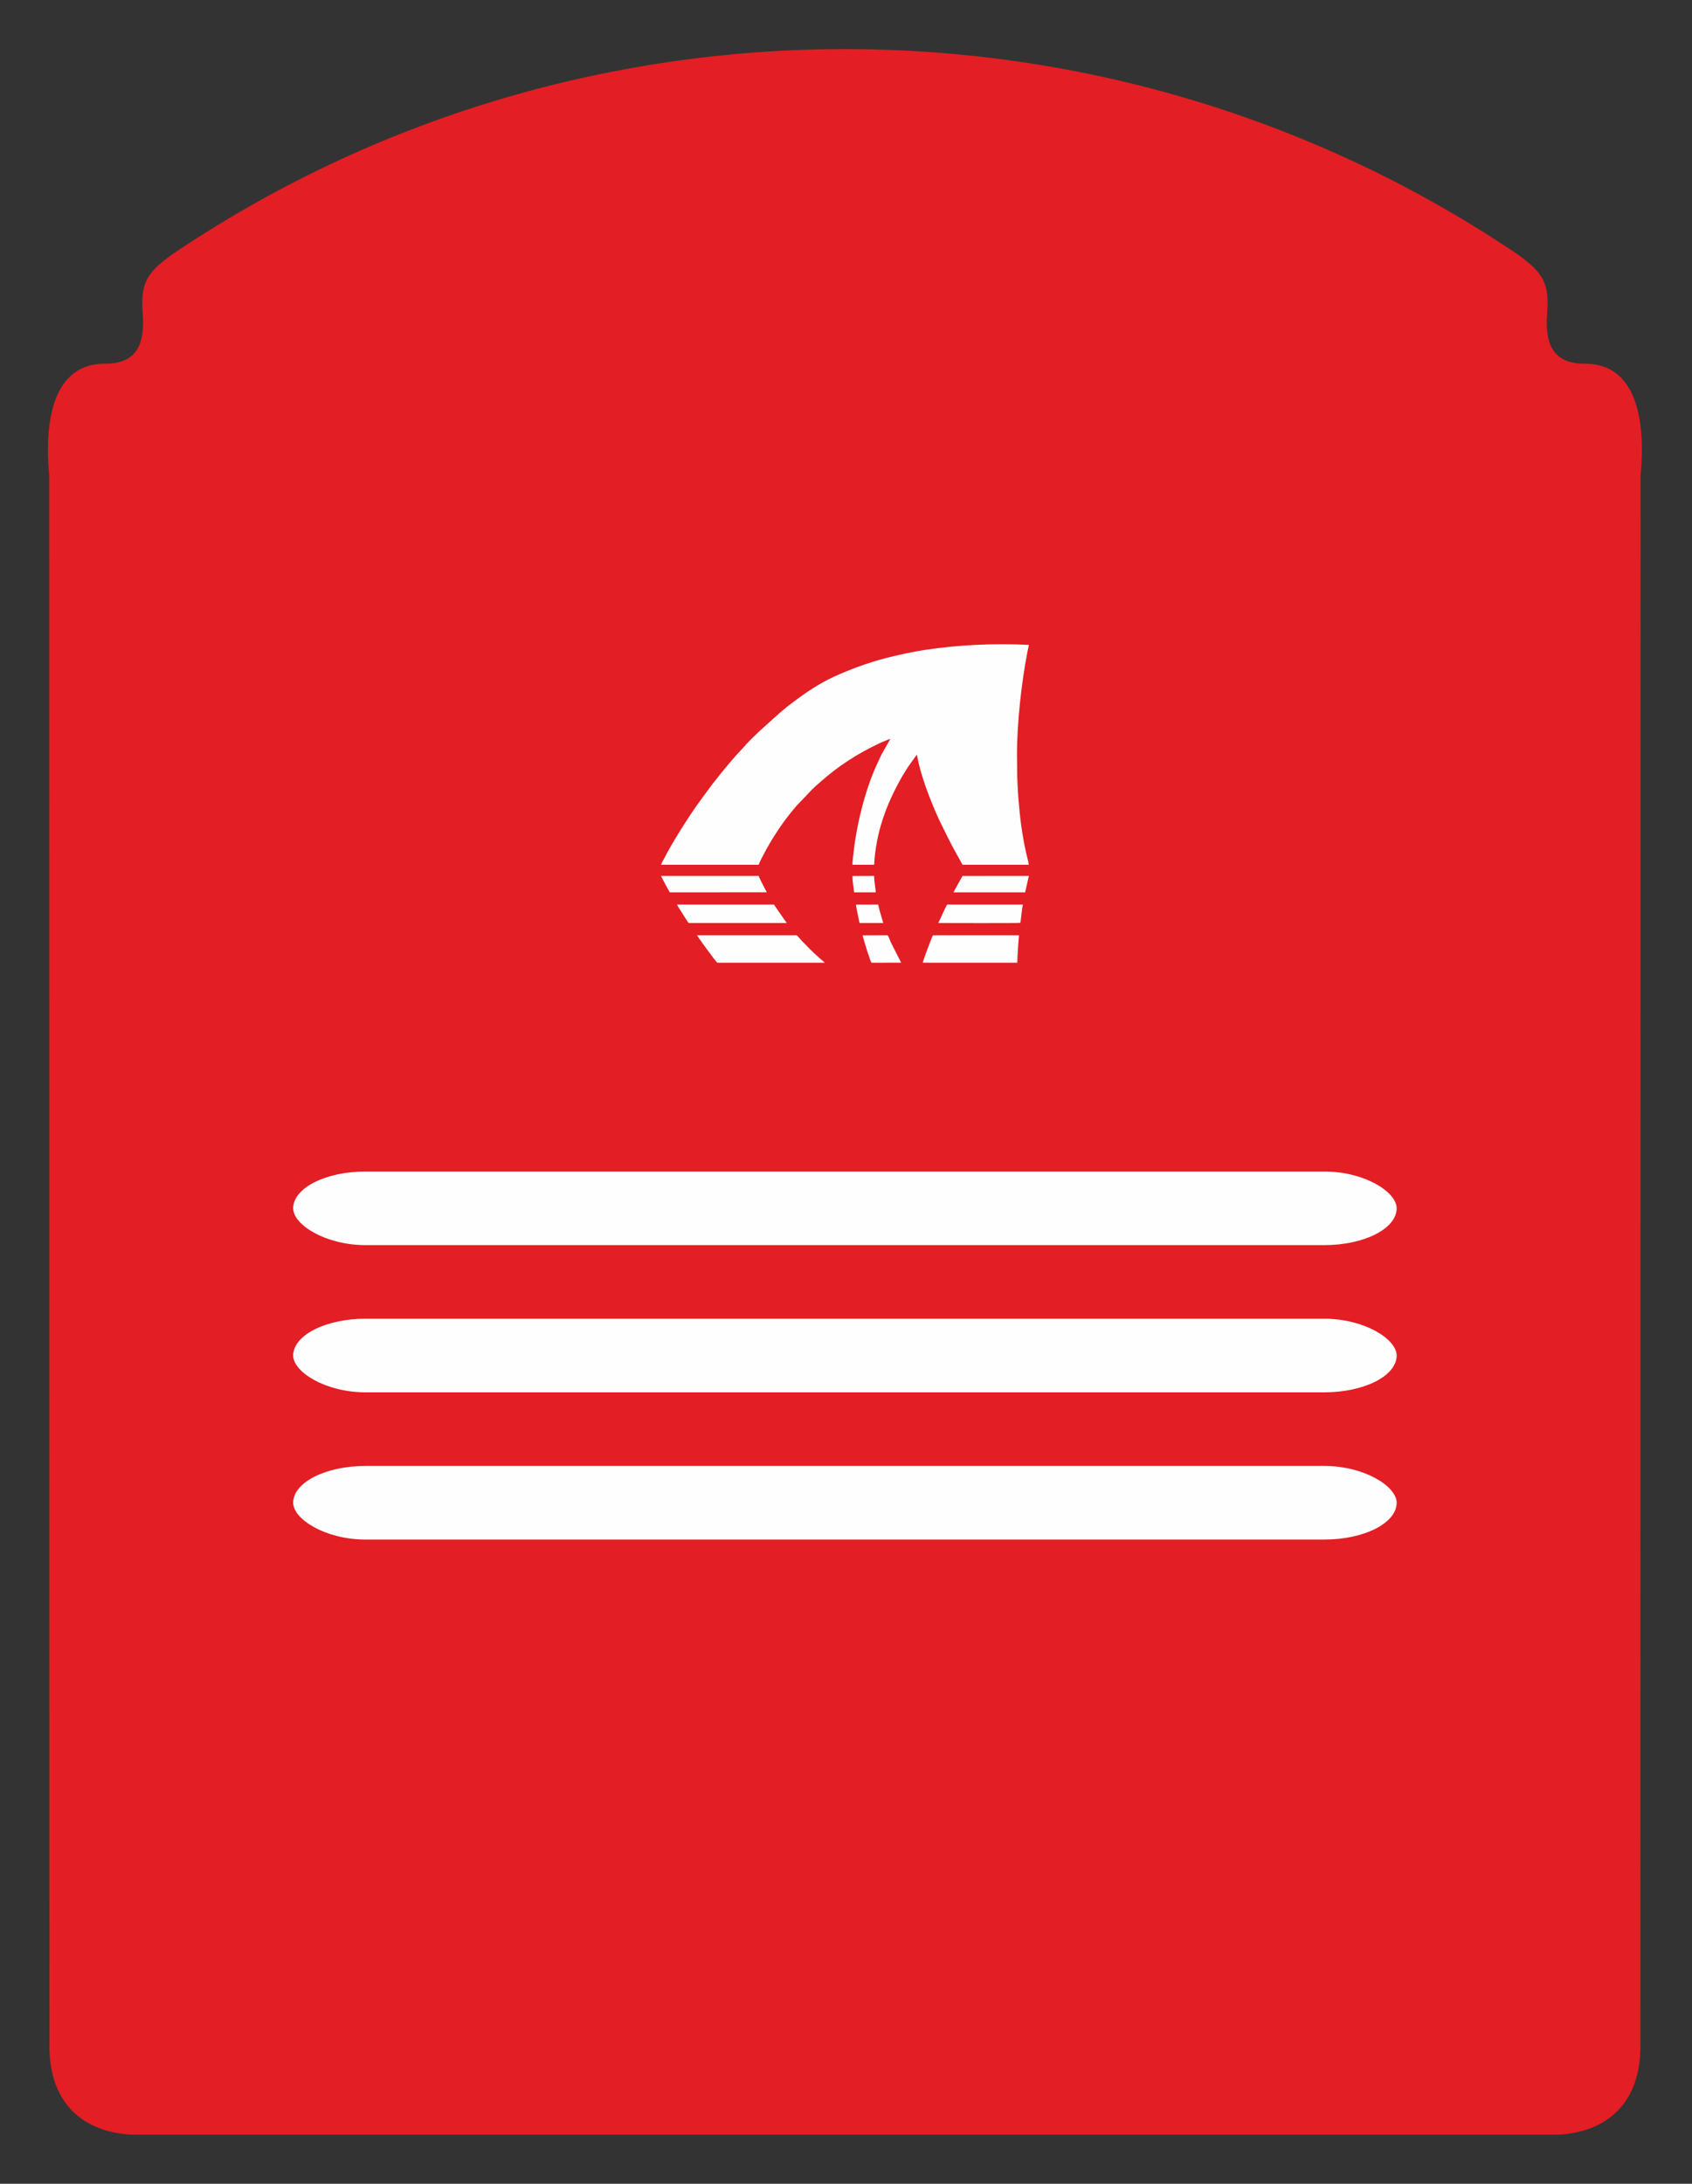
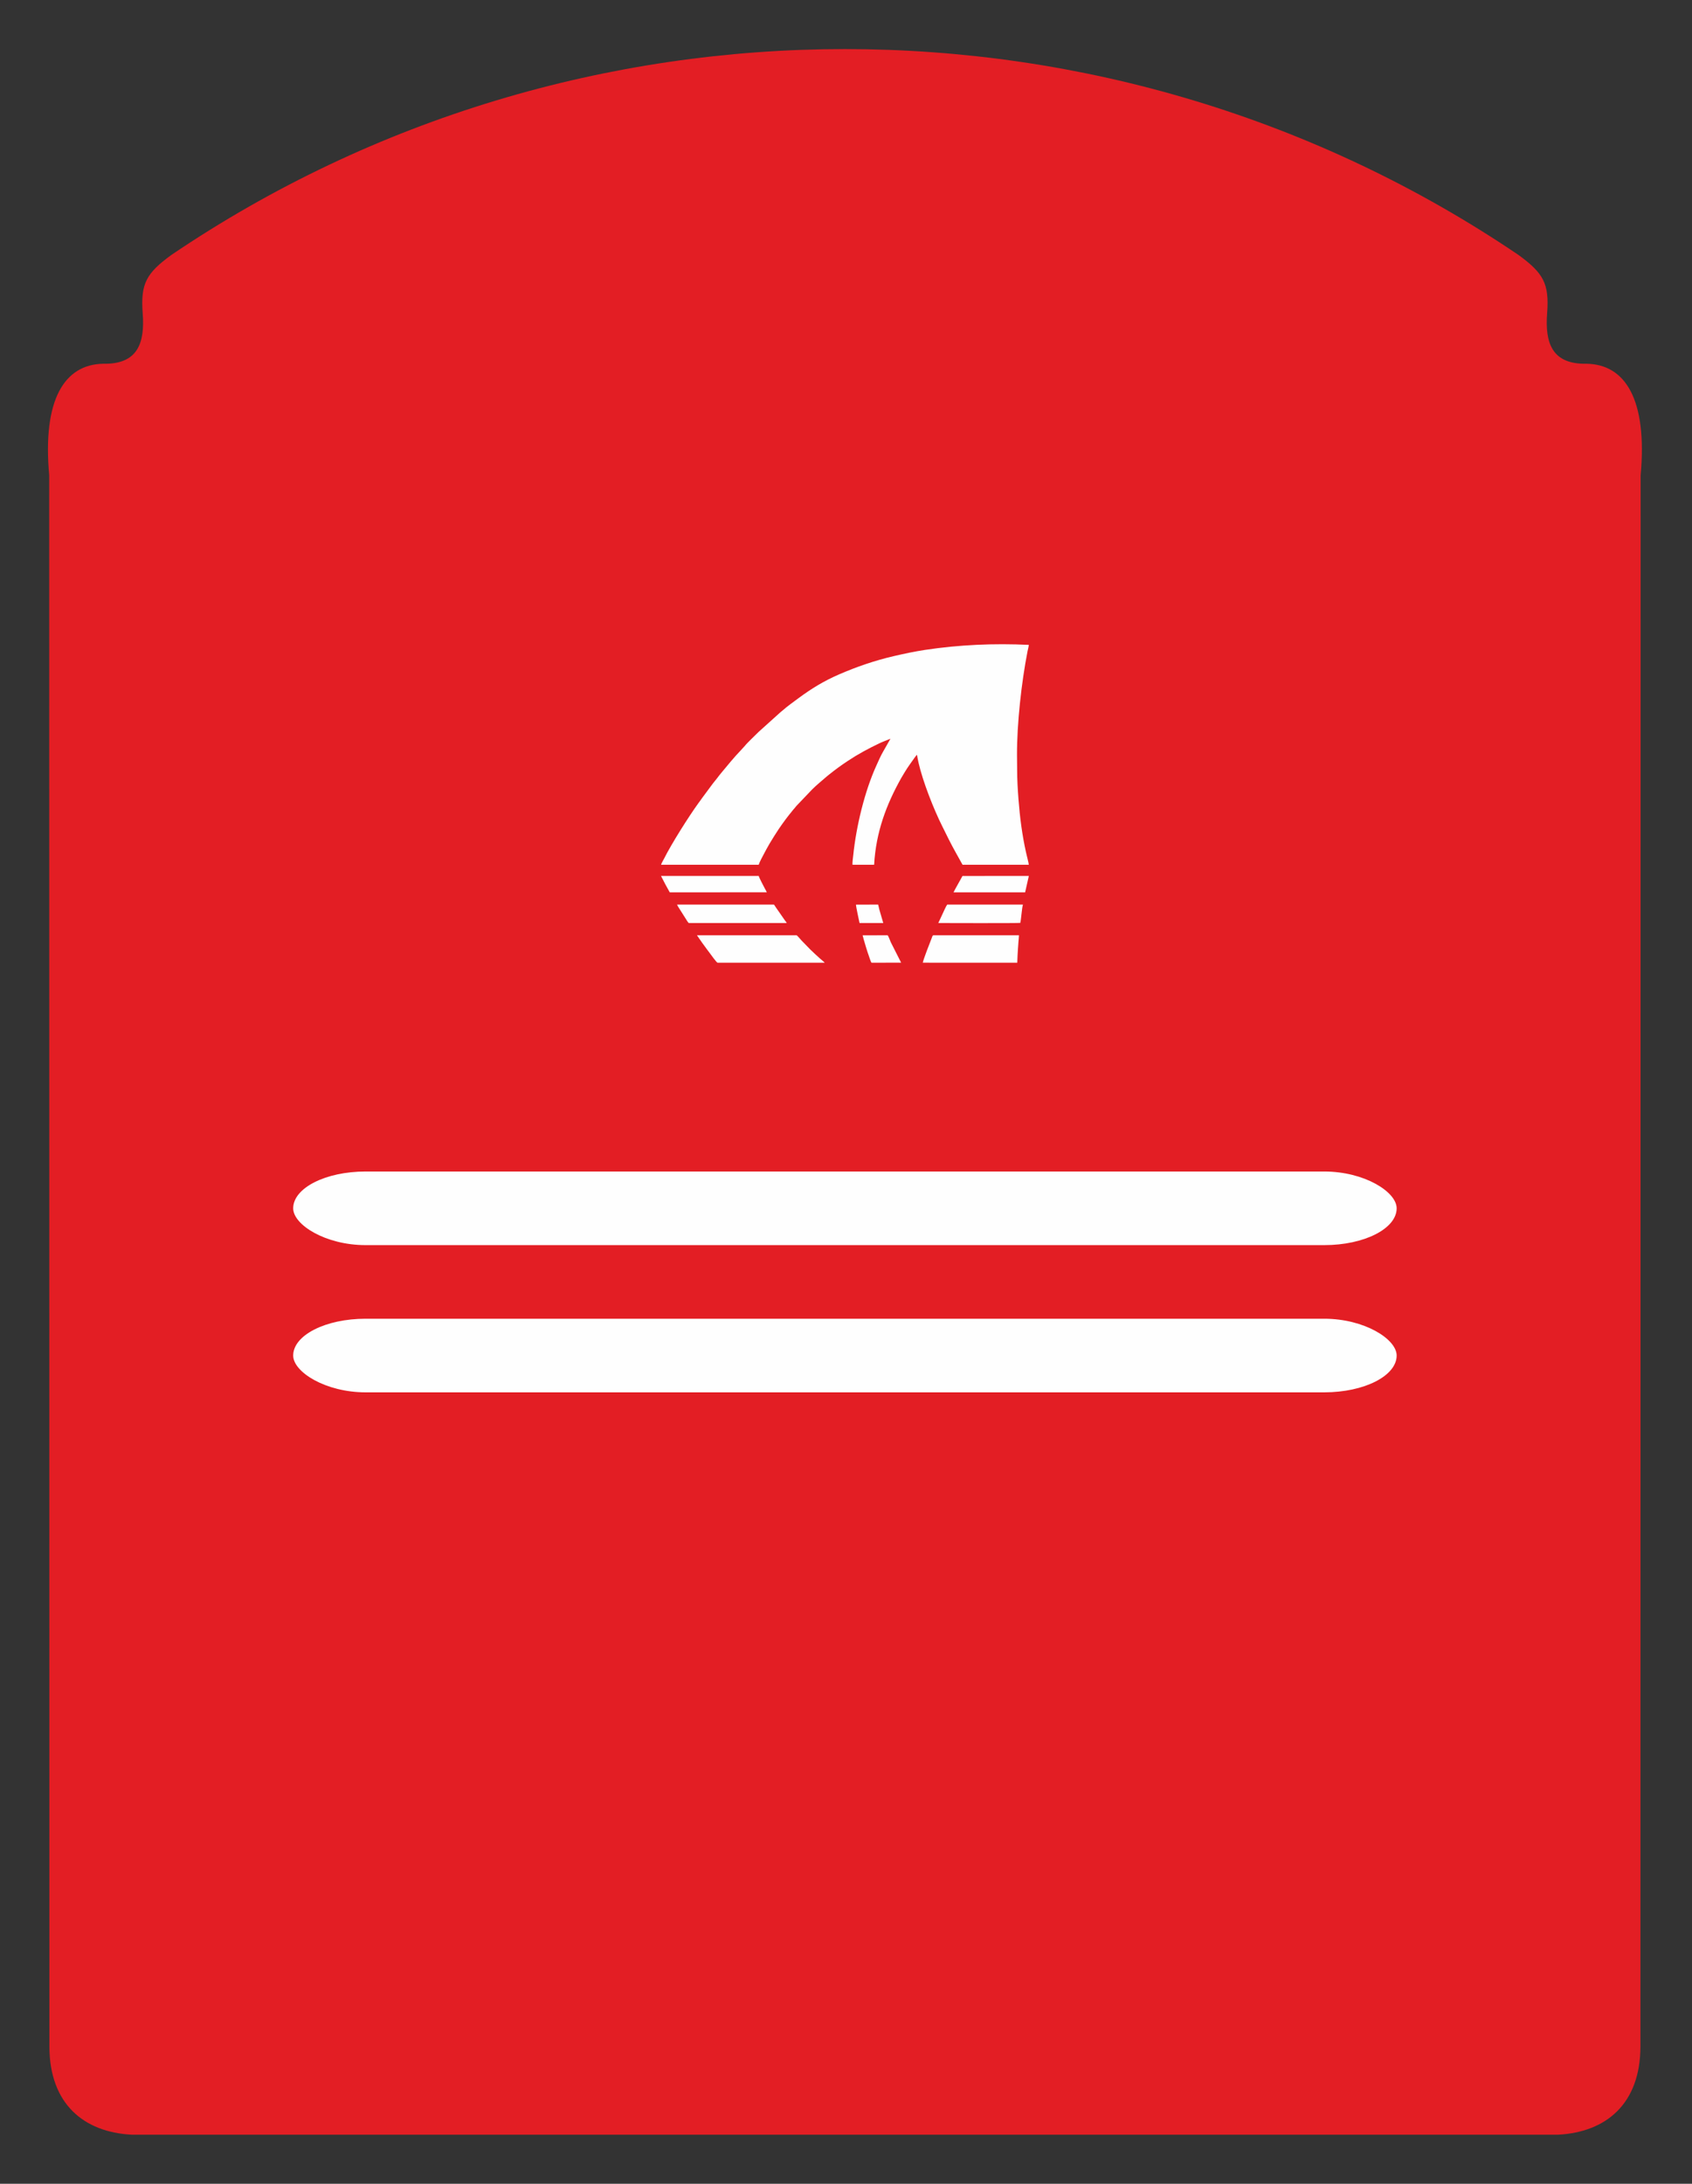
<svg xmlns="http://www.w3.org/2000/svg" xml:space="preserve" width="69mm" height="89mm" version="1.1" style="shape-rendering:geometricPrecision; text-rendering:geometricPrecision; image-rendering:optimizeQuality; fill-rule:evenodd; clip-rule:evenodd" viewBox="0 0 6900 8900">
  <rect x="0" y="0" width="6900" height="8900" fill="#333333" stroke="none" />
  <defs>
    <style type="text/css">
   
    .fil1 {fill:#FEFEFE}
    .fil0 {fill:#E31E24;fill-rule:nonzero}
   
  </style>
  </defs>
  <g id="Слой_x0020_1">
    <path class="fil0" d="M6192.89 1039.44c101.25,73.87 125.2,116.52 116.49,235.66 -9.84,124.21 20.57,210.29 161.18,207.39 157.2,2.9 247.97,144.82 220,454.38l-0.82 6404.26c-0.74,233.71 -140.12,348.61 -335.66,358.95l-5816.99 0c-195.55,-10.34 -334.89,-125.24 -335.64,-358.95l-0.81 -6404.26c-27.97,-309.56 62.8,-451.48 219.96,-454.38 140.62,2.9 171.03,-83.18 161.18,-207.39 -8.71,-119.14 15.24,-161.79 116.49,-235.66 1652.91,-1119.19 3841.72,-1119.19 5494.62,0z" />
    <g id="_2617678683232">
      <path class="fil1" d="M2695.74 3524.41l398.24 0c3.32,-11.1 15.26,-32.89 21.02,-43.8 7.56,-14.32 15.39,-28.89 23.39,-42.51 12.2,-20.77 24.97,-40.42 38.05,-60.4l13.73 -19.65c8.71,-12.31 18.64,-25.66 27.82,-37.2 5,-6.3 9.91,-11.85 14.51,-18.02 2.4,-3.22 4.93,-5.74 7.72,-8.96 2.56,-2.96 4.98,-6.11 7.48,-9.24l64.39 -67.41c18.56,-18.62 40.35,-35.86 60.6,-53.67 3.42,-3.01 5.95,-5.04 9.23,-7.44l18.23 -14.27c6.18,-4.63 12.56,-9.48 19.08,-14.29 12.47,-9.2 25.36,-17.86 39.02,-26.93 41.23,-27.39 82.26,-49.36 126.92,-70.78 15.31,-7.34 31.11,-12.75 46.06,-19.04l-29.99 52.71c-10.14,17.3 -18.87,37.95 -27.23,56.27 -47.99,105.09 -82.52,248.86 -94.47,366.05 -1.16,11.37 -3.64,27.4 -3.13,38.41l88.3 0.18c7.39,-133.29 50.06,-246.35 111.47,-355.21 4.67,-8.27 9.49,-15.86 14.51,-24.14 12.05,-19.91 25.9,-38.44 39.27,-57.4 2.47,-3.51 6.31,-7.89 8.76,-11.39l1.3 3.23c0.34,1.28 0.61,3.11 0.87,4.52 0.36,1.93 0.84,4.97 1.42,8.07 1.01,5.41 2.34,11.42 3.55,16.72 17.51,76.7 61.64,188.95 97.15,259.66 8.95,17.82 17.35,34.99 26.25,52.82 17.79,35.66 37.34,68.92 55.97,103.01l270.25 0.1c-0.38,-6.3 -9.24,-41.05 -11.23,-49.94 -15.87,-70.78 -25.38,-144.25 -30.88,-217.13 -2.98,-39.58 -5.48,-79.58 -5.47,-119.53 0.01,-19.79 -0.49,-41.06 -0.55,-61.5 -0.38,-127.24 18.17,-295.71 42.94,-421.95 1.55,-7.91 4.64,-18.87 5.29,-26.14 -142.68,-6.78 -283.91,-0.53 -423.63,20.53 -43.05,6.49 -84.65,15.54 -125.54,24.92 -78.85,18.09 -154.86,44.52 -224.71,74.89 -63.24,27.51 -111.46,57.17 -165.68,97.05 -16.77,12.33 -49.86,36.36 -63.47,49 -2.26,2.11 -2.79,2.41 -4.84,3.96 -1.87,1.42 -3.23,2.86 -5.29,4.39l-88.77 79.94c-11.19,11.21 -48.7,46.86 -55.85,56.61l-18.04 19.77c-22.67,23.09 -57.37,65.1 -78.25,90.47l-8.64 10.68c-10.22,14.04 -22.48,27.82 -32.69,42.03 -15.61,21.75 -32.3,42.84 -47.62,64.84 -1.24,1.78 -2.24,2.82 -3.8,4.97 -40.51,56.04 -109.87,165.69 -140.54,226.81 -3.35,6.67 -10.57,18.58 -12.48,25.33z" />
      <path class="fil1" d="M2842.21 3811.69l20.35 29.52c7.07,9.78 12.95,18.14 20.41,27.89l10.55 14.09c4.22,5.75 28.58,39.74 32.57,40.34l437.1 0.01c-1.61,-2.25 -6.28,-6.12 -7.96,-7.39 -8.97,-6.77 -52.84,-47.24 -61.87,-57.66l-24.23 -24.97c-3.41,-3.58 -18.49,-21.36 -20.58,-21.83l-406.34 0z" />
      <path class="fil1" d="M4148.4 3923.54c0.84,-18.68 1.33,-38.07 2.88,-56.77 0.78,-9.48 1.3,-18.66 1.94,-27.61 0.65,-8.91 2.08,-18.99 2.08,-27.47l-347.95 0.01c-5.08,-0.01 -5.95,6.86 -8.37,12.92 -7.59,18.97 -32.72,83.34 -35.89,98.91l385.31 0.01z" />
      <path class="fil1" d="M2761.16 3686.6c0.75,3.85 8.81,15.9 11.25,19.78l23.82 37.67c2.81,4.18 9.42,16.14 13.01,17.82l399.17 -0.01c-1.29,-2.93 -4.8,-6.88 -6.63,-9.5l-38.98 -55.96c-1.01,-1.52 -1.94,-3.21 -2.97,-4.88l-3.12 -4.16c-0.08,-0.32 -0.34,-0.33 -0.53,-0.76l-395.02 0z" />
      <path class="fil1" d="M2695.6 3570.01c11.89,24.02 23.25,44.62 35.66,66.77l395.58 -0.2c-1.2,-4.04 -6.14,-11.85 -8.31,-16.26 -5.2,-10.57 -22.84,-42.79 -24.38,-50.32l-398.55 0.01z" />
      <path class="fil1" d="M4160.84 3760.94c3.84,-16.9 6.01,-57.63 10.64,-74.34l-308.78 0.11c-4.82,6.12 -14.79,29.25 -18.61,37.16l-17.71 38c0.21,0 332.97,1.08 333.77,-0.65 0.13,-0.28 0.47,-0.16 0.69,-0.28z" />
      <path class="fil1" d="M4195.59 3570l-270.68 0.1c-0.93,2.82 -31.48,55.79 -36.43,66.68l292.02 -0.01 15.09 -66.77z" />
      <path class="fil1" d="M3517.66 3812.01c1.55,3.77 2.79,10.68 4.02,14.96 6.14,21.32 14.45,49.69 21.99,70.28 1.27,3.48 8.05,25.59 10.64,26.28l120.55 -0.04 -42.29 -83.52c-1.32,-2.86 -10.36,-27.49 -13.24,-28.28l-101.67 0.32z" />
      <path class="fil1" d="M3581.03 3686.6l-90.24 0.28c-0.22,8.62 11.89,62.02 14.44,74.98l96.71 0.01 -16.31 -56.06c-1.59,-6.21 -2.61,-12.46 -4.6,-19.21z" />
-       <path class="fil1" d="M3476.31 3570.26c0.01,21.97 4.76,44.57 6.5,66.51l88.7 -0.1c-0.37,-12.65 -6.69,-41.63 -6.68,-66.68l-88.52 0.27z" />
    </g>
    <rect class="fil1" x="1195.59" y="5374.55" width="4500" height="300" rx="295.14" ry="150" />
    <rect class="fil1" x="1195.59" y="4774.55" width="4500" height="300" rx="295.14" ry="150" />
-     <rect class="fil1" x="1195.59" y="5974.55" width="4500" height="300" rx="295.14" ry="150" />
  </g>
</svg>